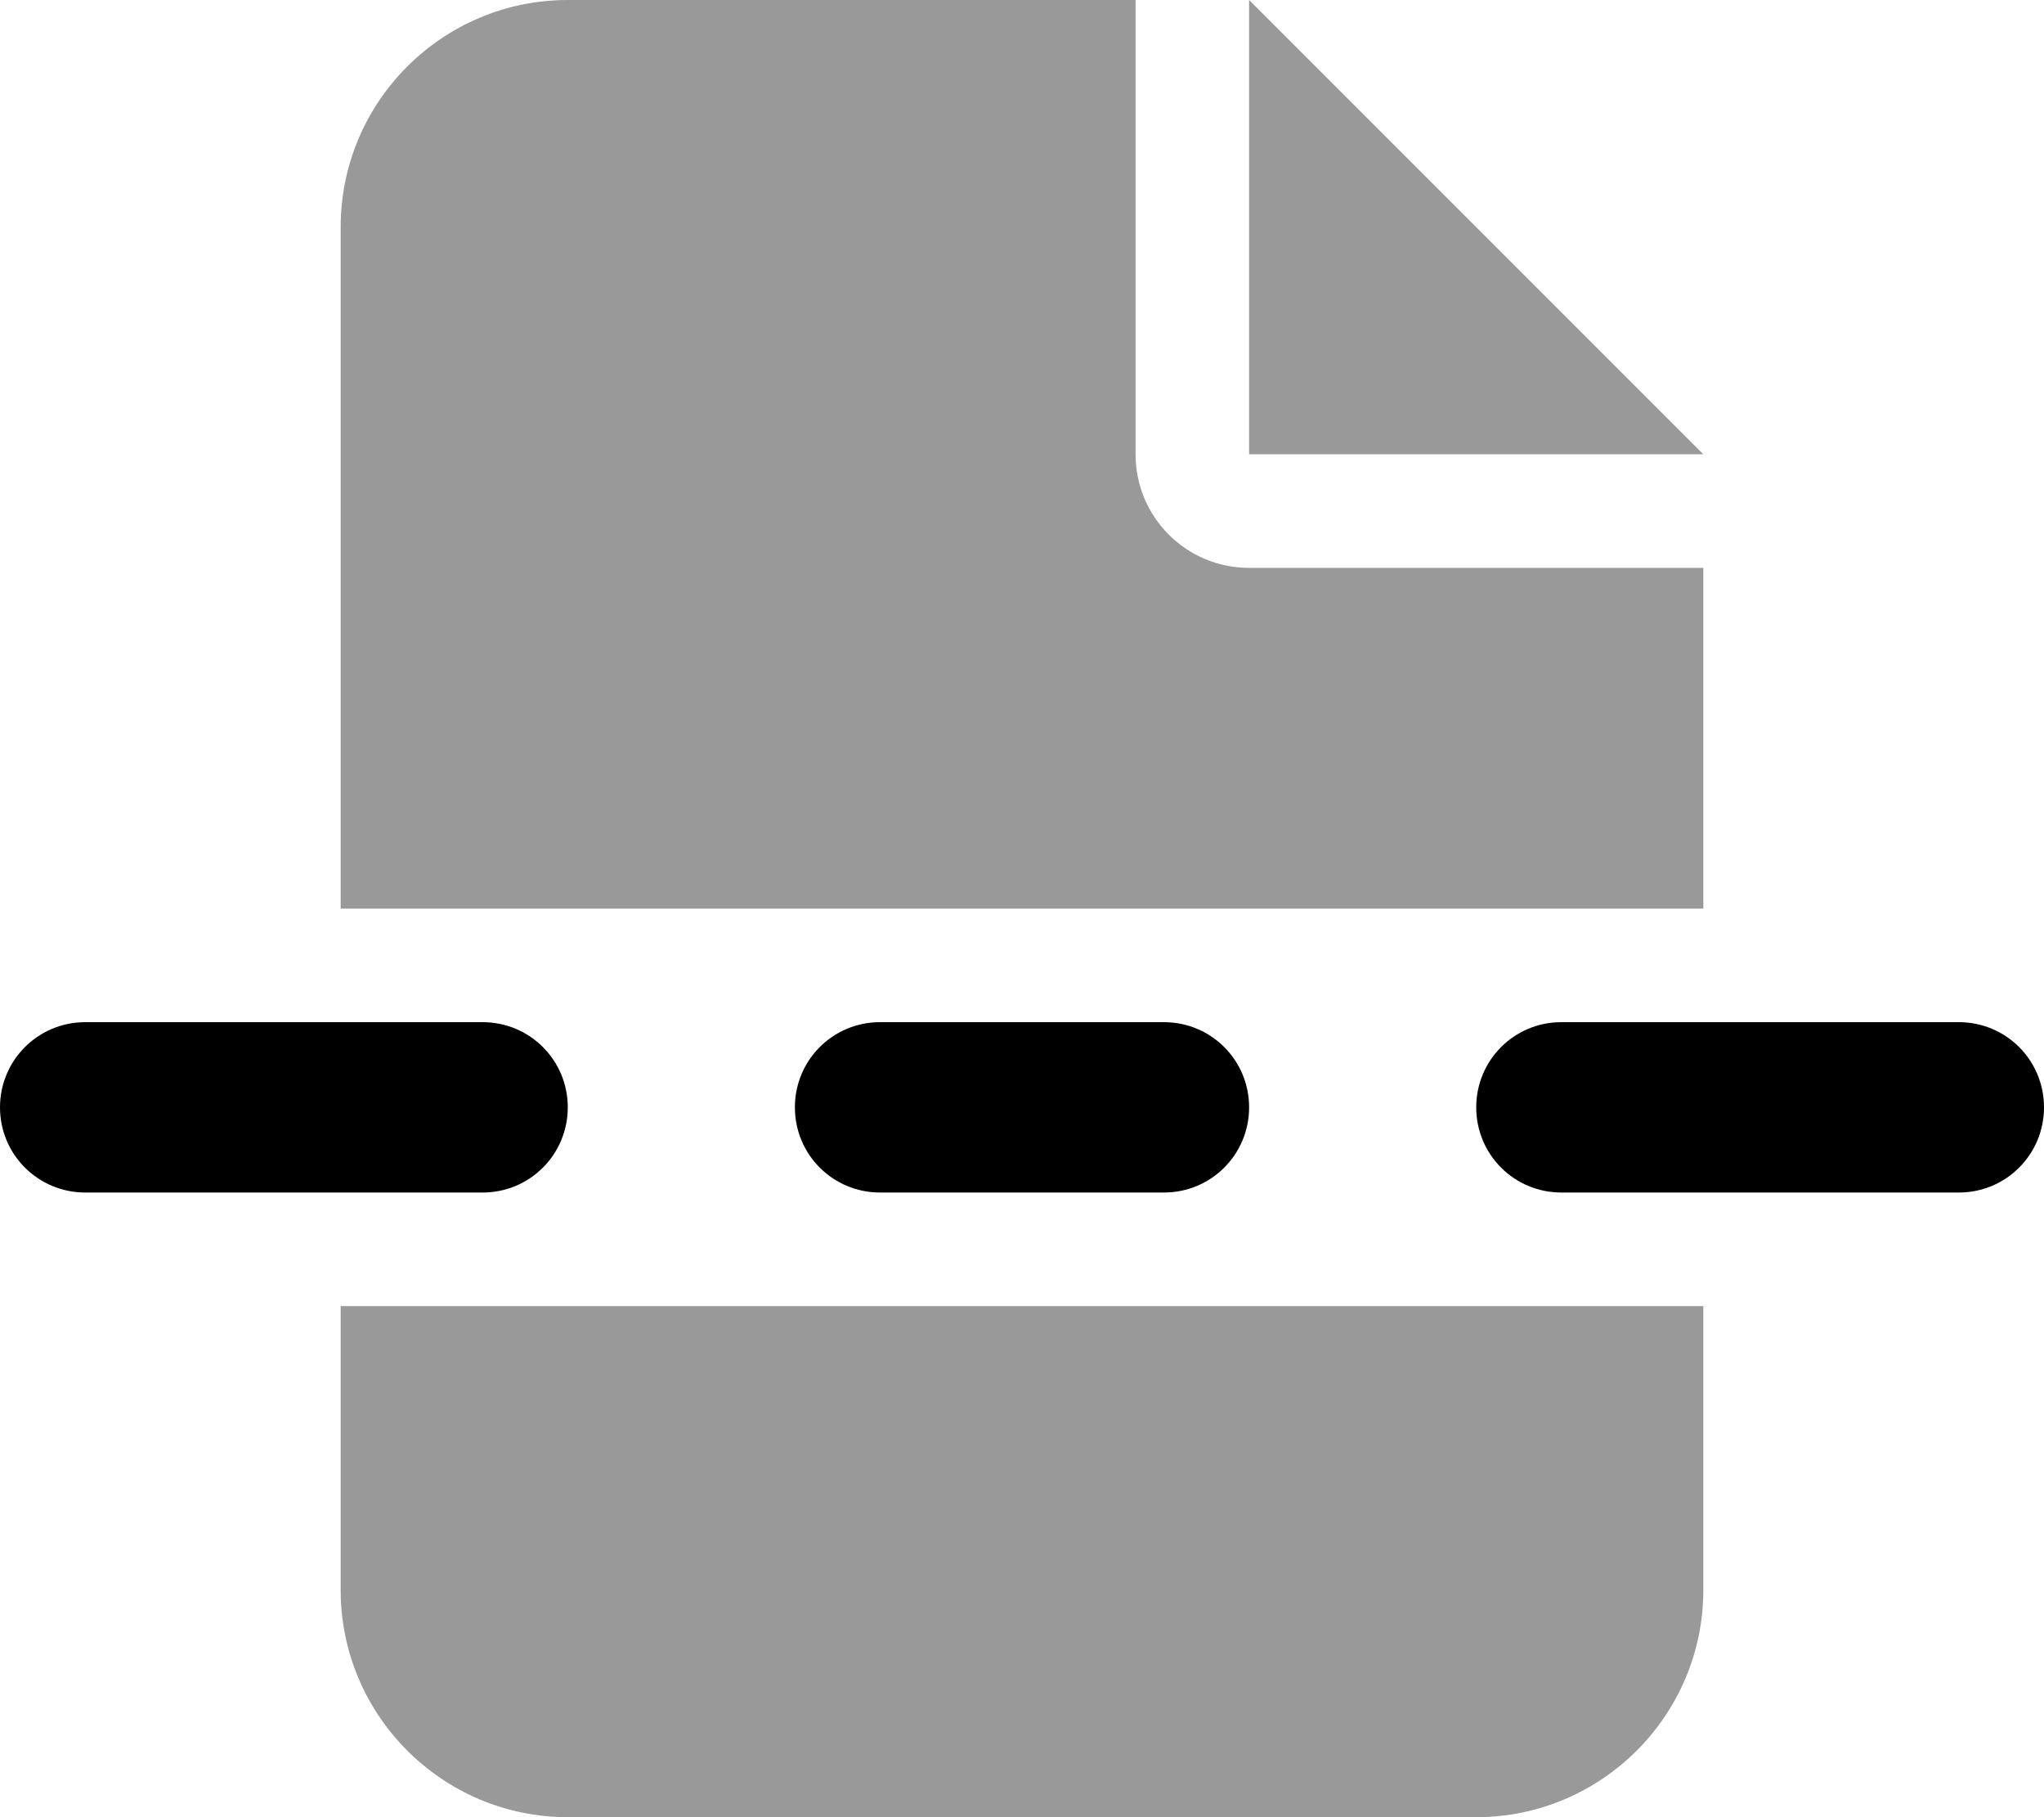
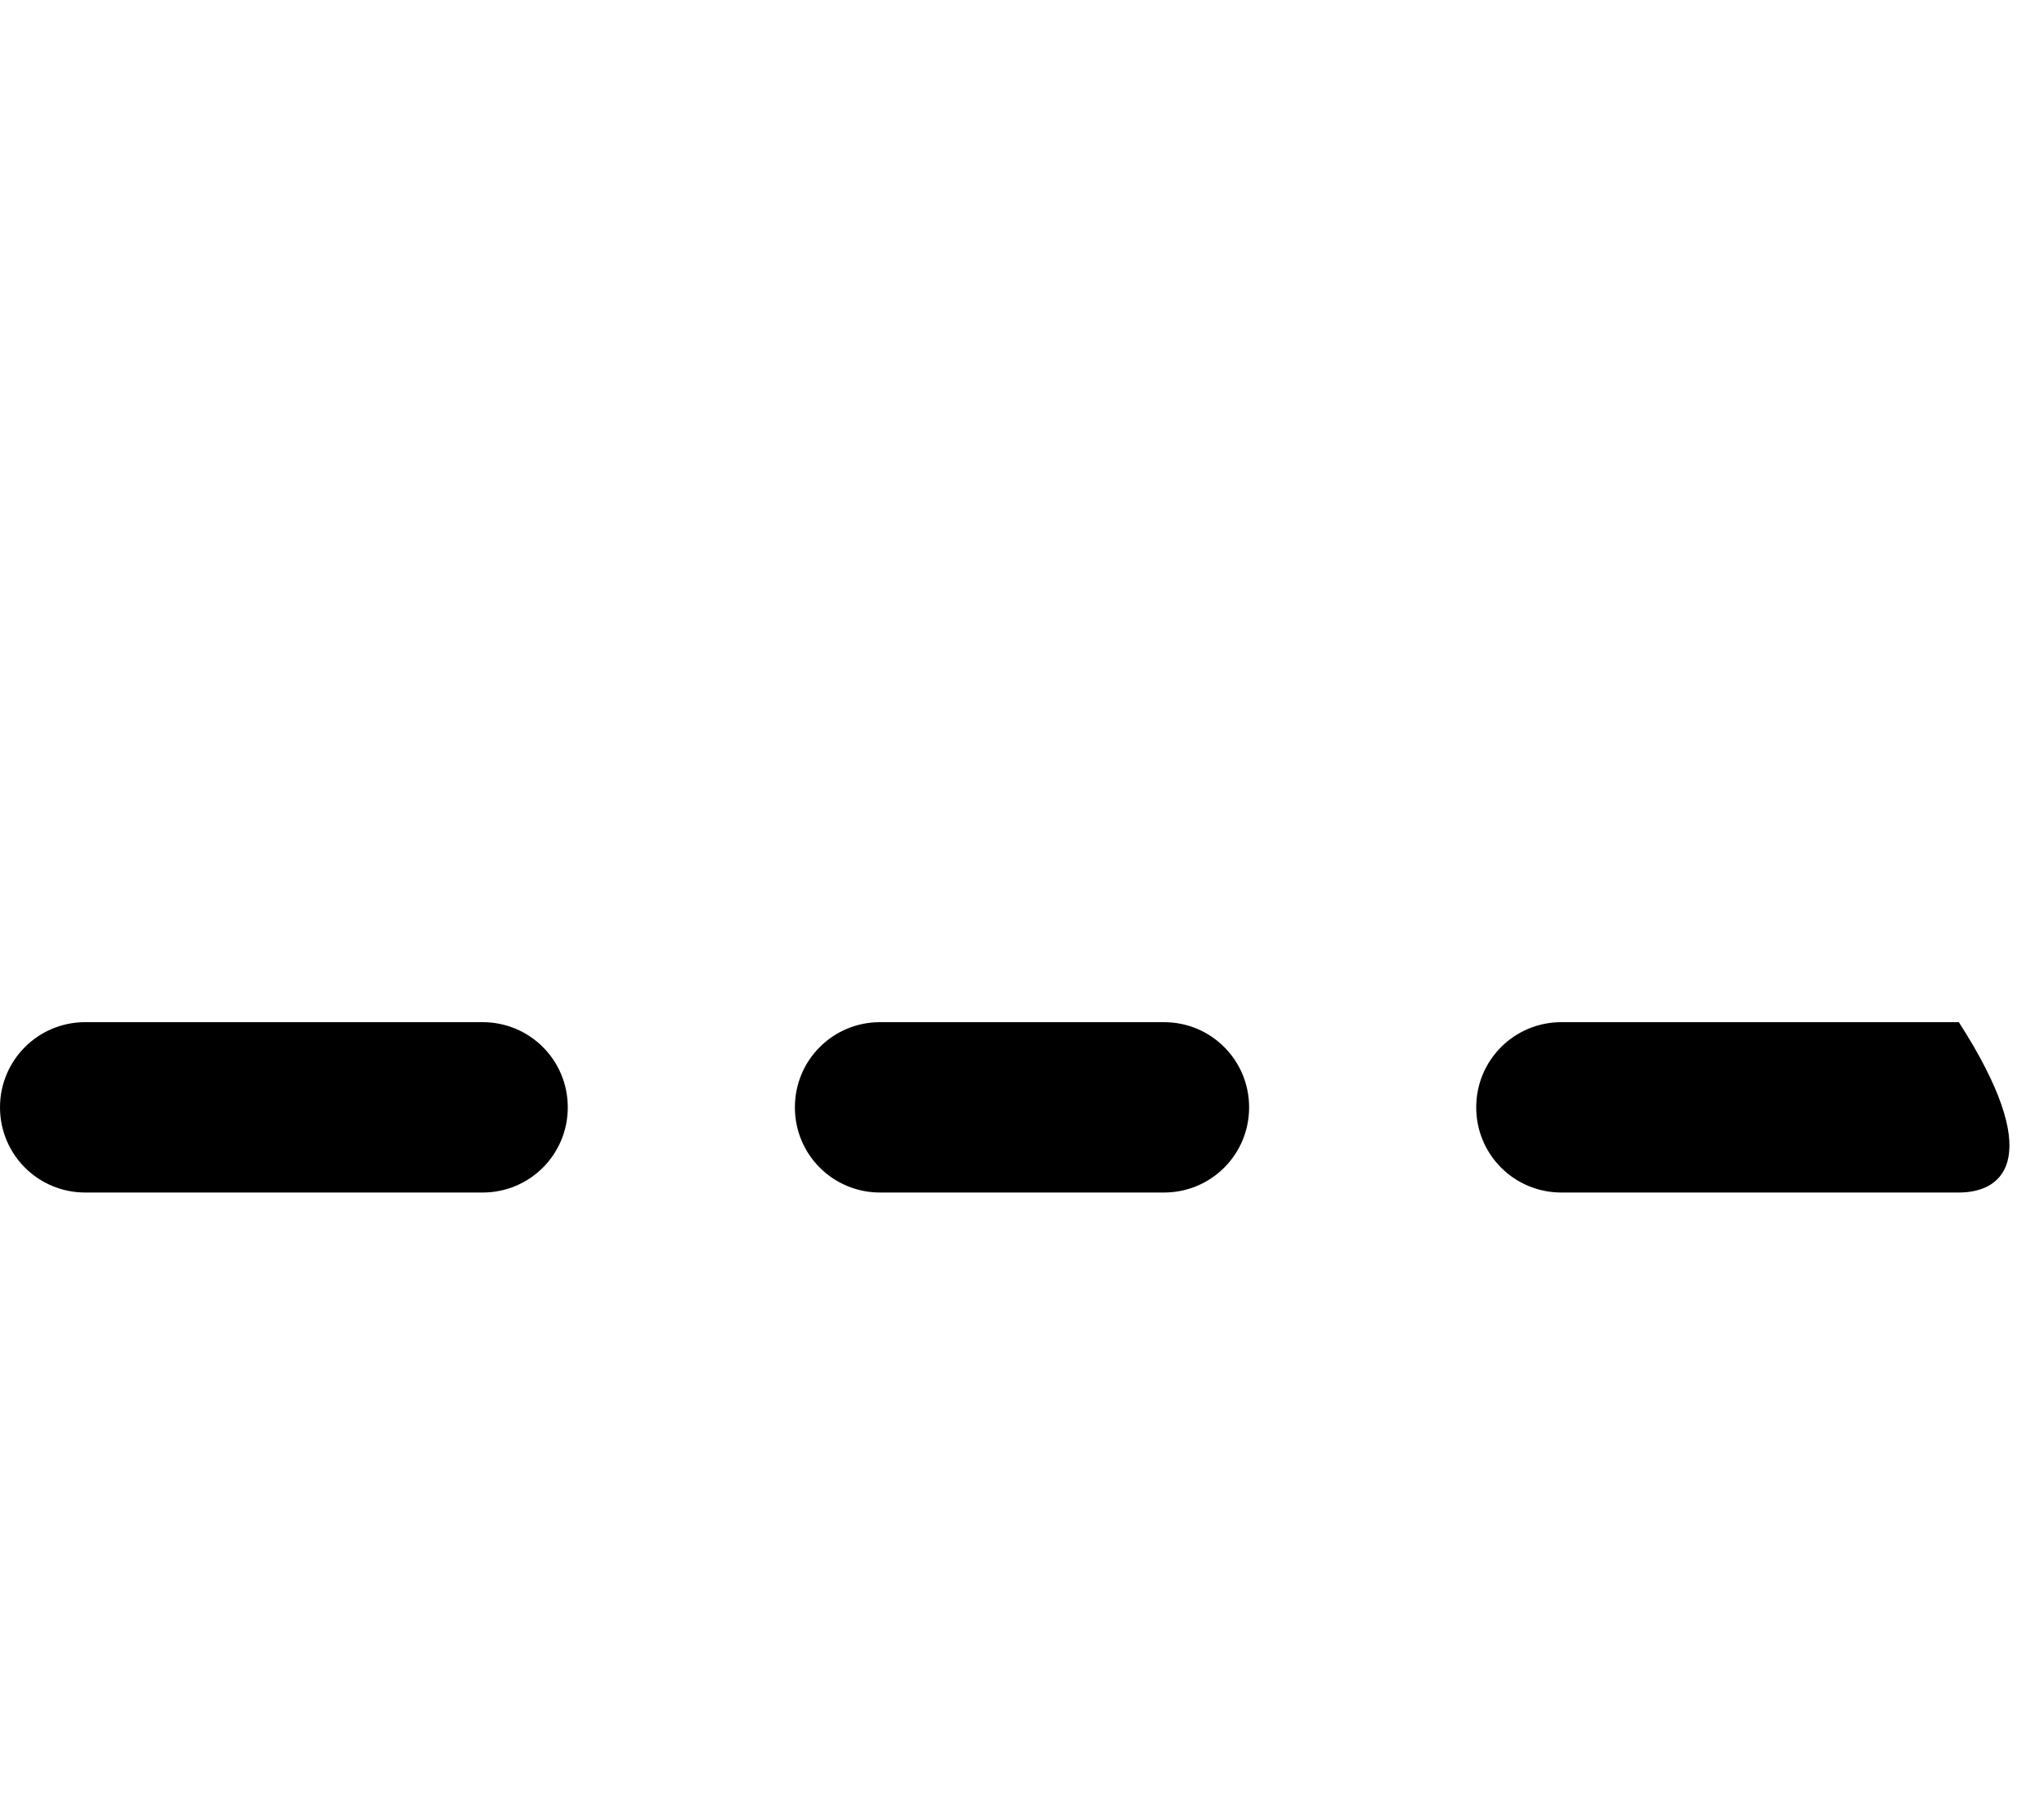
<svg xmlns="http://www.w3.org/2000/svg" viewBox="0 0 576 512">
  <defs>
    <style>.fa-secondary{opacity:.4}</style>
  </defs>
-   <path class="fa-primary" d="M0 312C0 298.7 10.75 288 24 288H136C149.3 288 160 298.7 160 312C160 325.3 149.3 336 136 336H24C10.75 336 0 325.3 0 312zM224 312C224 298.7 234.7 288 248 288H328C341.3 288 352 298.7 352 312C352 325.3 341.3 336 328 336H248C234.7 336 224 325.3 224 312zM416 312C416 298.7 426.7 288 440 288H552C565.3 288 576 298.7 576 312C576 325.3 565.3 336 552 336H440C426.7 336 416 325.3 416 312z" />
-   <path class="fa-secondary" d="M320 0V128C320 145.7 334.3 160 352 160H480V256H96V64C96 28.65 124.7 0 160 0H320zM480 448C480 483.3 451.3 512 416 512H160C124.7 512 96 483.3 96 448V368H480V448zM352 0L480 128H352V0z" />
+   <path class="fa-primary" d="M0 312C0 298.7 10.75 288 24 288H136C149.3 288 160 298.7 160 312C160 325.3 149.3 336 136 336H24C10.75 336 0 325.3 0 312zM224 312C224 298.7 234.7 288 248 288H328C341.3 288 352 298.7 352 312C352 325.3 341.3 336 328 336H248C234.7 336 224 325.3 224 312zM416 312C416 298.7 426.7 288 440 288H552C576 325.3 565.3 336 552 336H440C426.7 336 416 325.3 416 312z" />
</svg>